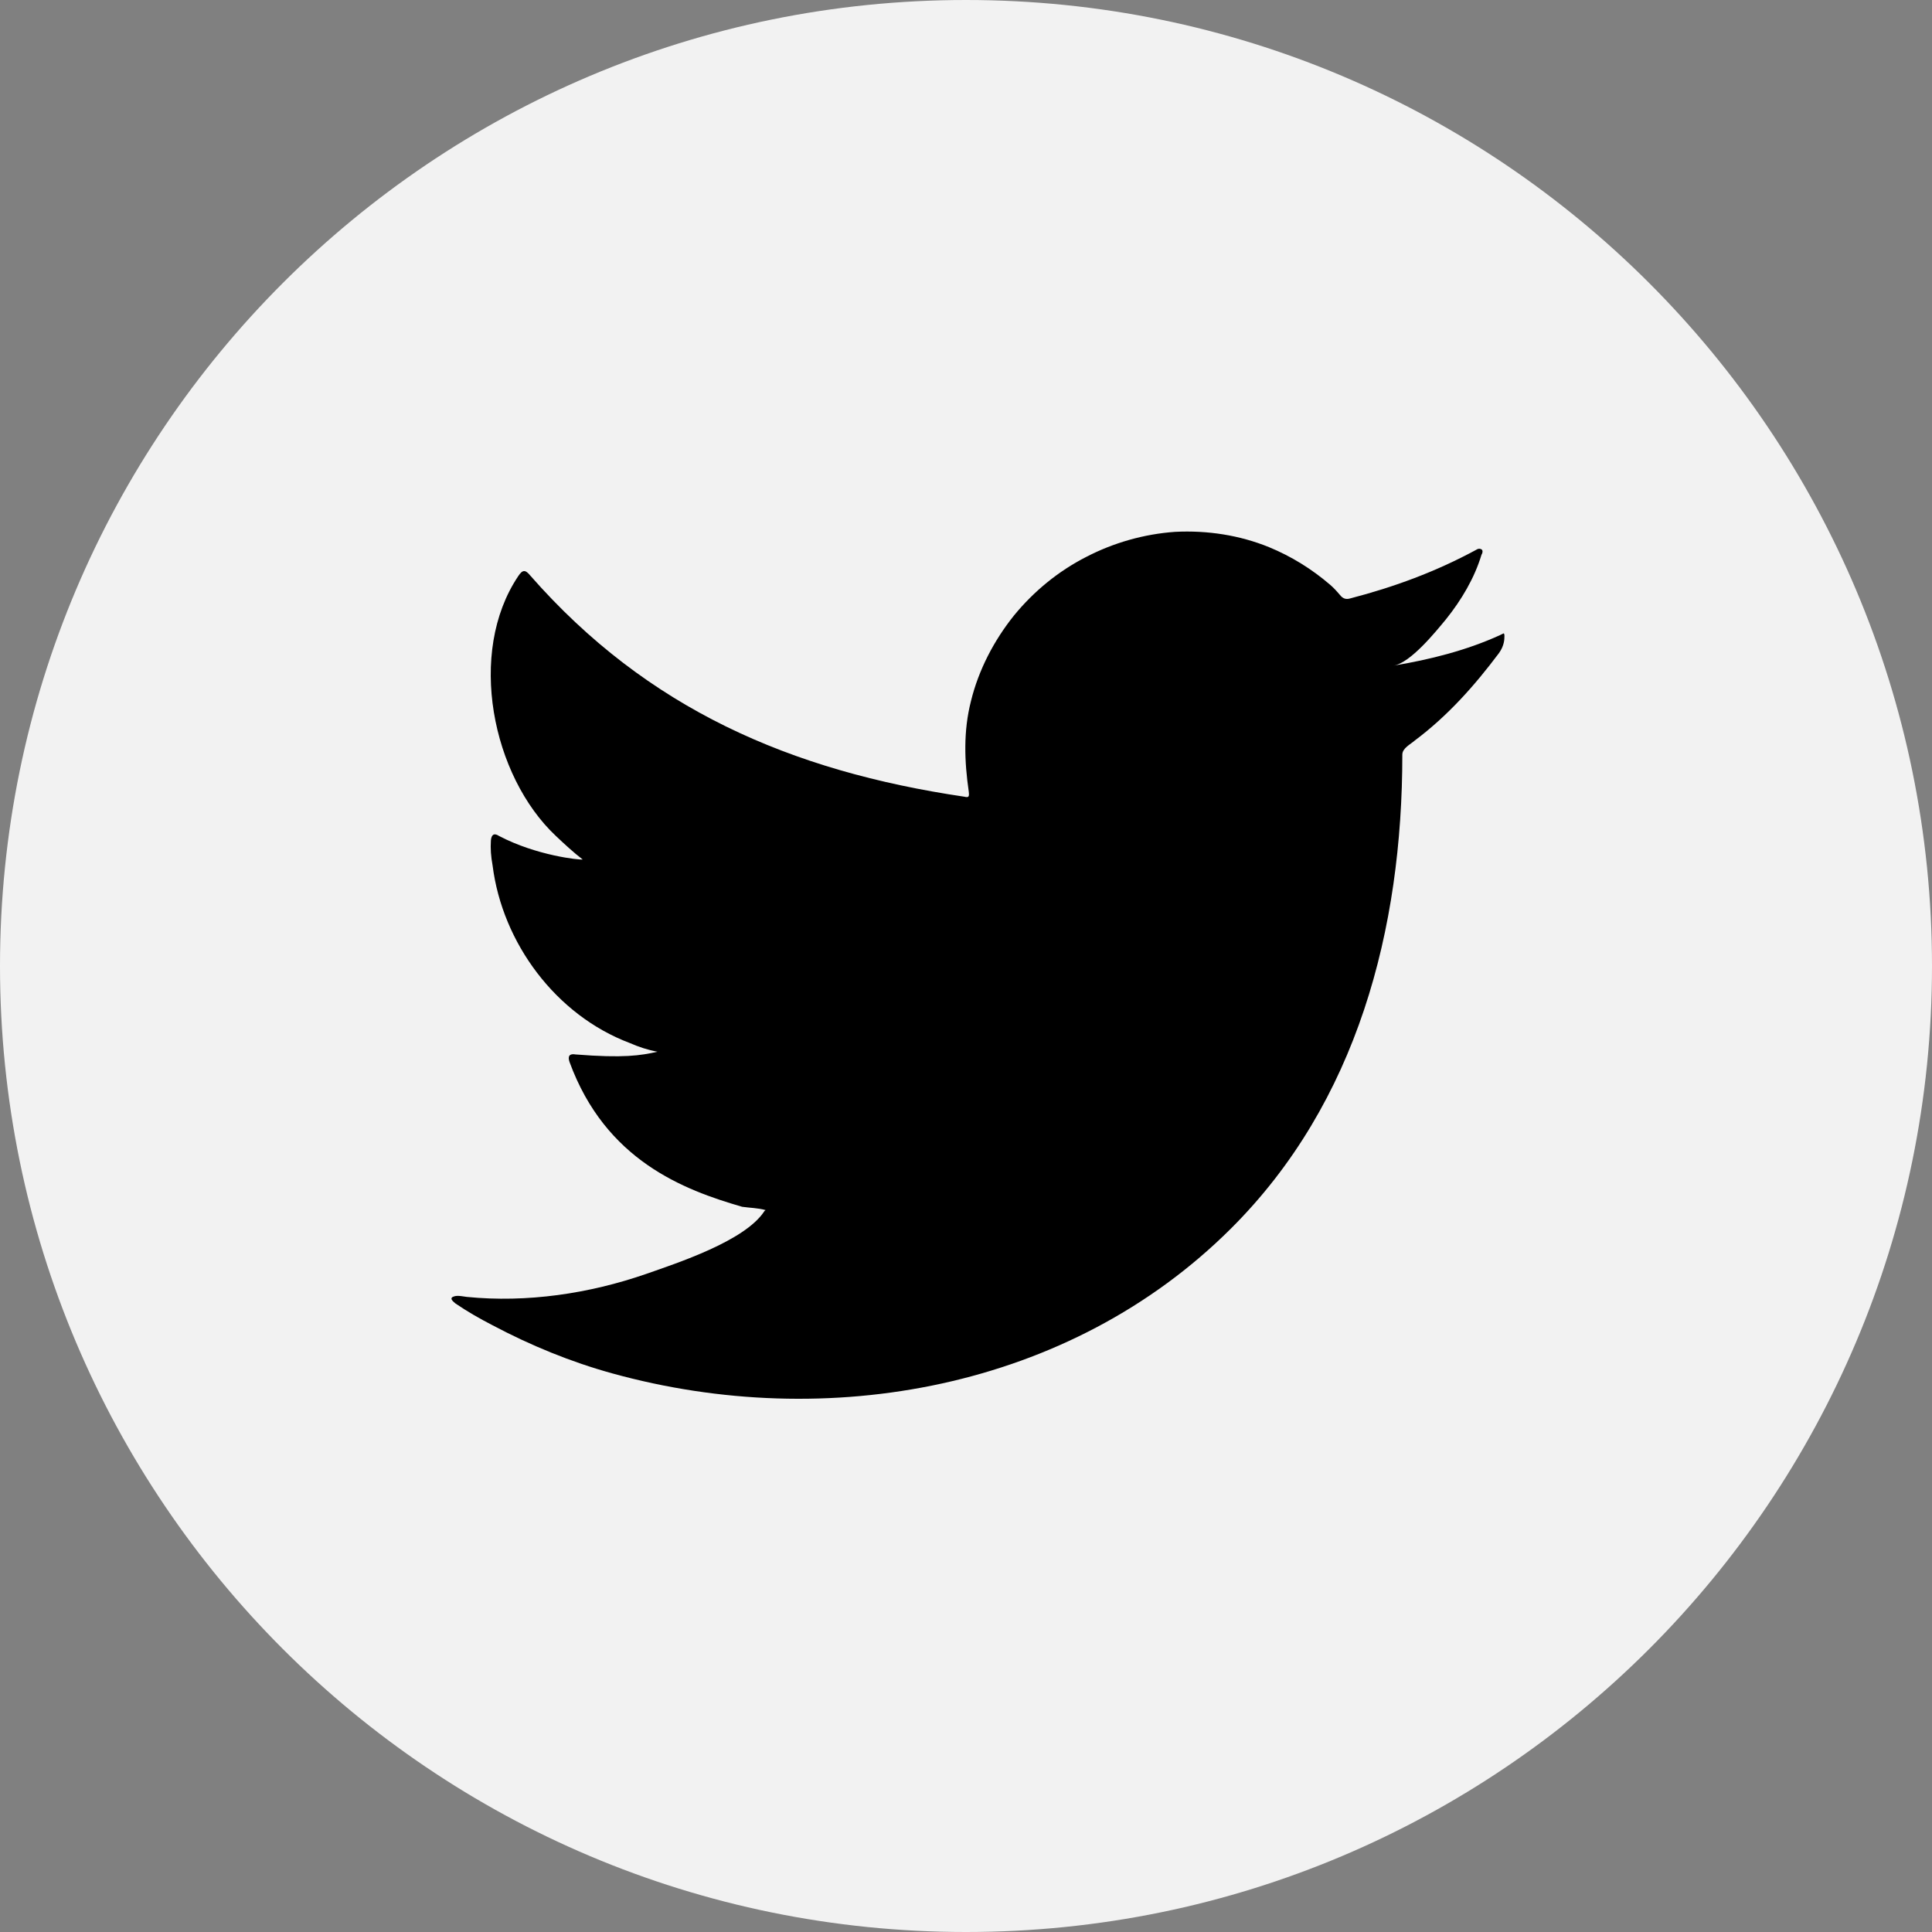
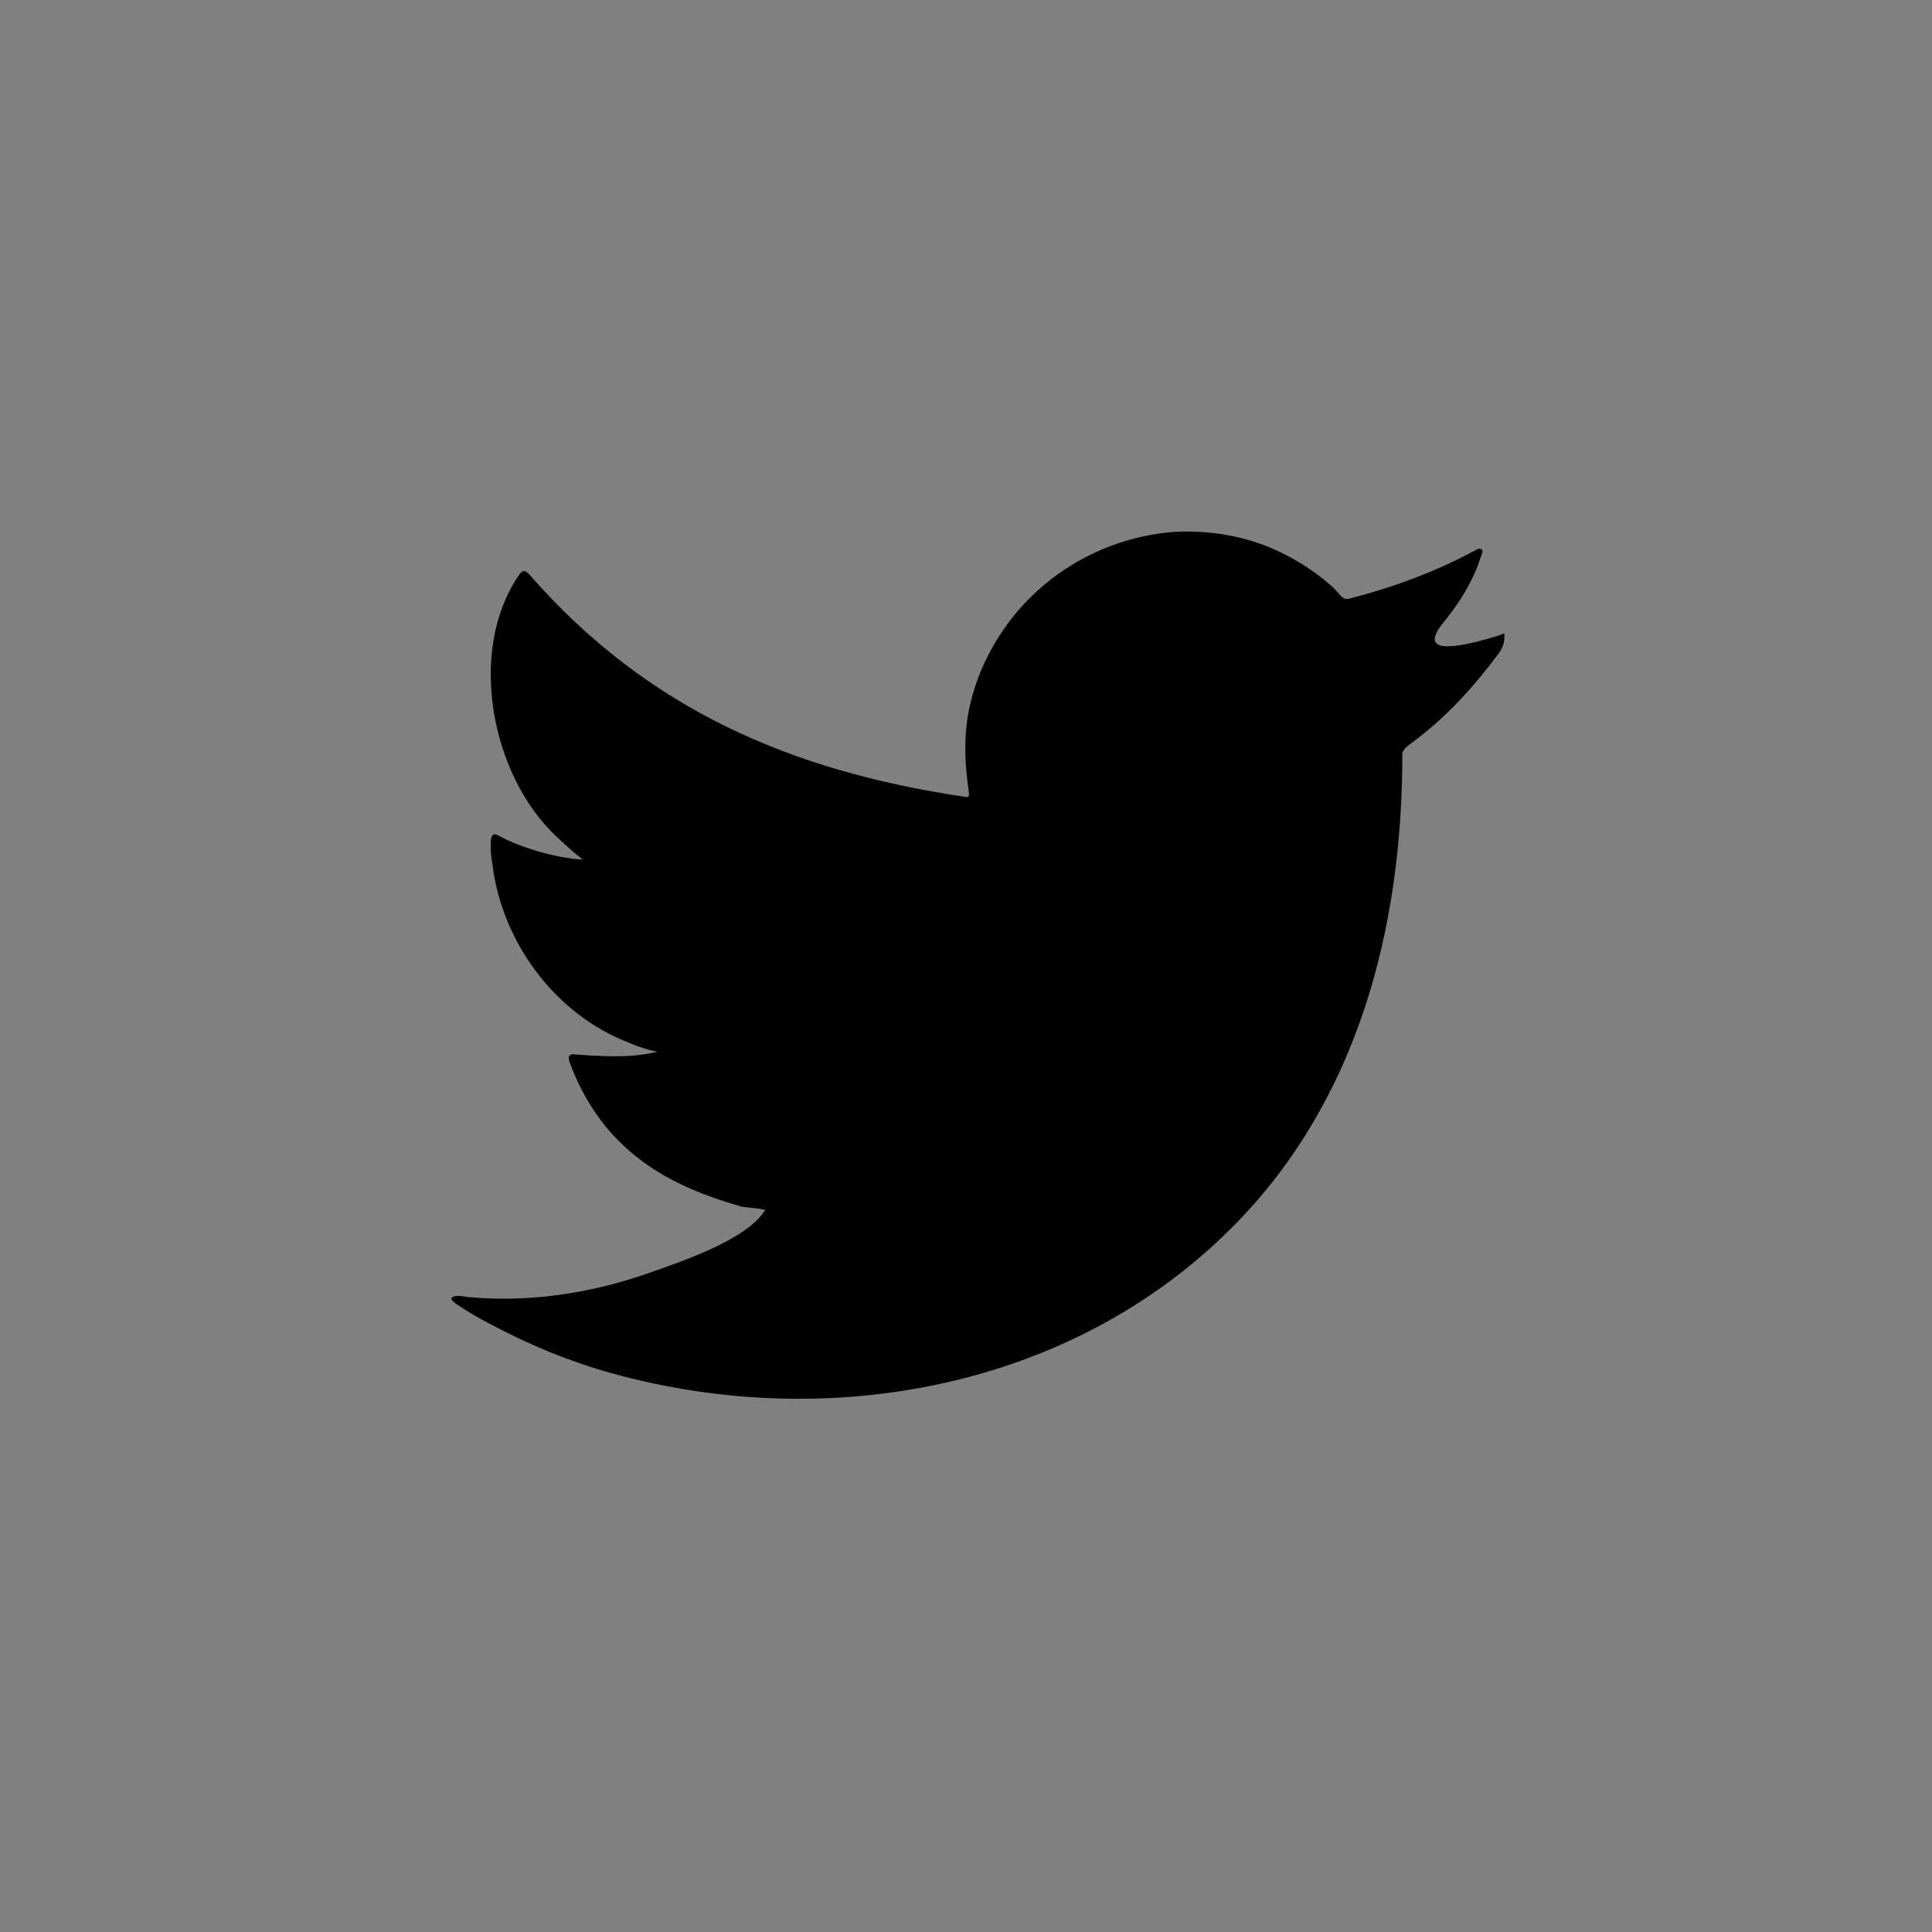
<svg xmlns="http://www.w3.org/2000/svg" width="32" height="32" viewBox="0 0 32 32" fill="none">
  <rect x="0" y="0" width="32" height="32" fill="#808080" stroke="none" />
-   <path d="M16 32C24.837 32 32 24.837 32 16C32 7.163 24.837 0 16 0C7.163 0 0 7.163 0 16C0 24.837 7.163 32 16 32Z" fill="#F2F2F2" />
-   <path d="M24.846 10.519C24.294 10.772 23.679 10.926 23.082 11.025C23.363 10.98 23.779 10.464 23.951 10.256C24.204 9.94 24.421 9.578 24.538 9.189C24.556 9.162 24.566 9.117 24.538 9.099C24.502 9.081 24.475 9.09 24.448 9.108C23.779 9.47 23.091 9.723 22.359 9.913C22.295 9.931 22.25 9.913 22.214 9.877C22.151 9.804 22.096 9.741 22.033 9.687C21.726 9.424 21.391 9.216 21.02 9.063C20.532 8.864 19.998 8.782 19.464 8.809C18.949 8.845 18.442 8.99 17.99 9.225C17.529 9.46 17.122 9.795 16.796 10.193C16.462 10.609 16.208 11.098 16.082 11.613C15.955 12.111 15.973 12.608 16.046 13.114C16.055 13.196 16.046 13.214 15.973 13.196C13.097 12.771 10.718 11.74 8.783 9.533C8.701 9.433 8.656 9.433 8.584 9.542C7.733 10.808 8.149 12.852 9.208 13.847C9.352 13.983 9.497 14.118 9.651 14.236C9.597 14.245 8.891 14.173 8.267 13.847C8.186 13.793 8.14 13.82 8.131 13.919C8.122 14.055 8.131 14.182 8.159 14.336C8.321 15.62 9.208 16.814 10.429 17.275C10.573 17.338 10.736 17.393 10.89 17.42C10.61 17.483 10.329 17.528 9.533 17.465C9.434 17.447 9.398 17.492 9.434 17.592C10.031 19.22 11.324 19.708 12.292 19.988C12.419 20.007 12.554 20.007 12.681 20.043C12.672 20.052 12.663 20.052 12.654 20.07C12.328 20.558 11.216 20.92 10.7 21.101C9.759 21.427 8.728 21.58 7.733 21.481C7.571 21.454 7.543 21.463 7.498 21.481C7.453 21.508 7.489 21.544 7.543 21.589C7.742 21.725 7.95 21.843 8.159 21.951C8.792 22.286 9.452 22.557 10.139 22.747C13.703 23.733 17.719 23.009 20.387 20.35C22.485 18.261 23.227 15.385 23.227 12.499C23.227 12.391 23.363 12.328 23.435 12.264C23.978 11.857 24.421 11.36 24.828 10.817C24.918 10.691 24.918 10.582 24.918 10.537C24.918 10.528 24.918 10.519 24.918 10.519C24.909 10.473 24.909 10.492 24.846 10.519Z" fill="black" />
+   <path d="M24.846 10.519C23.363 10.98 23.779 10.464 23.951 10.256C24.204 9.94 24.421 9.578 24.538 9.189C24.556 9.162 24.566 9.117 24.538 9.099C24.502 9.081 24.475 9.09 24.448 9.108C23.779 9.47 23.091 9.723 22.359 9.913C22.295 9.931 22.25 9.913 22.214 9.877C22.151 9.804 22.096 9.741 22.033 9.687C21.726 9.424 21.391 9.216 21.02 9.063C20.532 8.864 19.998 8.782 19.464 8.809C18.949 8.845 18.442 8.99 17.99 9.225C17.529 9.46 17.122 9.795 16.796 10.193C16.462 10.609 16.208 11.098 16.082 11.613C15.955 12.111 15.973 12.608 16.046 13.114C16.055 13.196 16.046 13.214 15.973 13.196C13.097 12.771 10.718 11.74 8.783 9.533C8.701 9.433 8.656 9.433 8.584 9.542C7.733 10.808 8.149 12.852 9.208 13.847C9.352 13.983 9.497 14.118 9.651 14.236C9.597 14.245 8.891 14.173 8.267 13.847C8.186 13.793 8.14 13.82 8.131 13.919C8.122 14.055 8.131 14.182 8.159 14.336C8.321 15.62 9.208 16.814 10.429 17.275C10.573 17.338 10.736 17.393 10.89 17.42C10.61 17.483 10.329 17.528 9.533 17.465C9.434 17.447 9.398 17.492 9.434 17.592C10.031 19.22 11.324 19.708 12.292 19.988C12.419 20.007 12.554 20.007 12.681 20.043C12.672 20.052 12.663 20.052 12.654 20.07C12.328 20.558 11.216 20.92 10.7 21.101C9.759 21.427 8.728 21.58 7.733 21.481C7.571 21.454 7.543 21.463 7.498 21.481C7.453 21.508 7.489 21.544 7.543 21.589C7.742 21.725 7.95 21.843 8.159 21.951C8.792 22.286 9.452 22.557 10.139 22.747C13.703 23.733 17.719 23.009 20.387 20.35C22.485 18.261 23.227 15.385 23.227 12.499C23.227 12.391 23.363 12.328 23.435 12.264C23.978 11.857 24.421 11.36 24.828 10.817C24.918 10.691 24.918 10.582 24.918 10.537C24.918 10.528 24.918 10.519 24.918 10.519C24.909 10.473 24.909 10.492 24.846 10.519Z" fill="black" />
</svg>